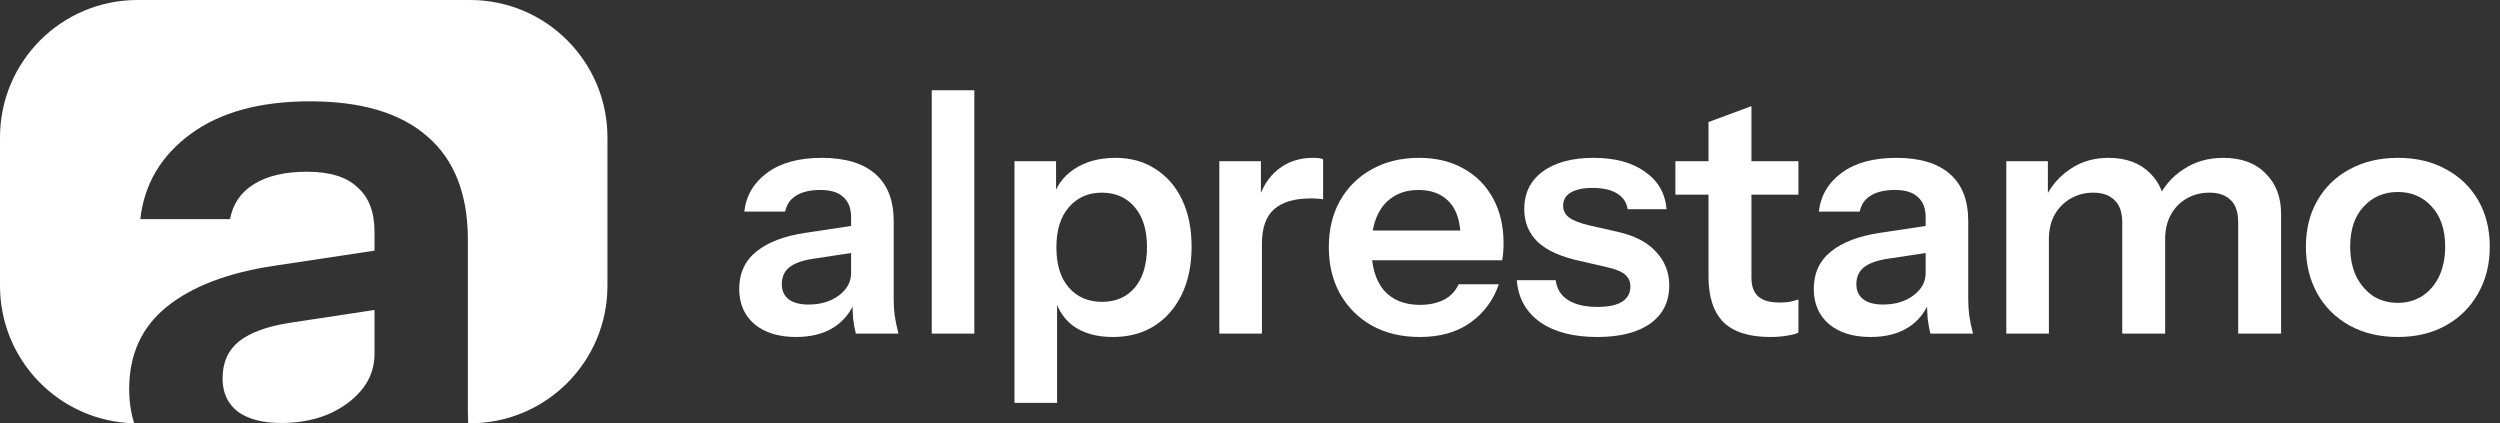
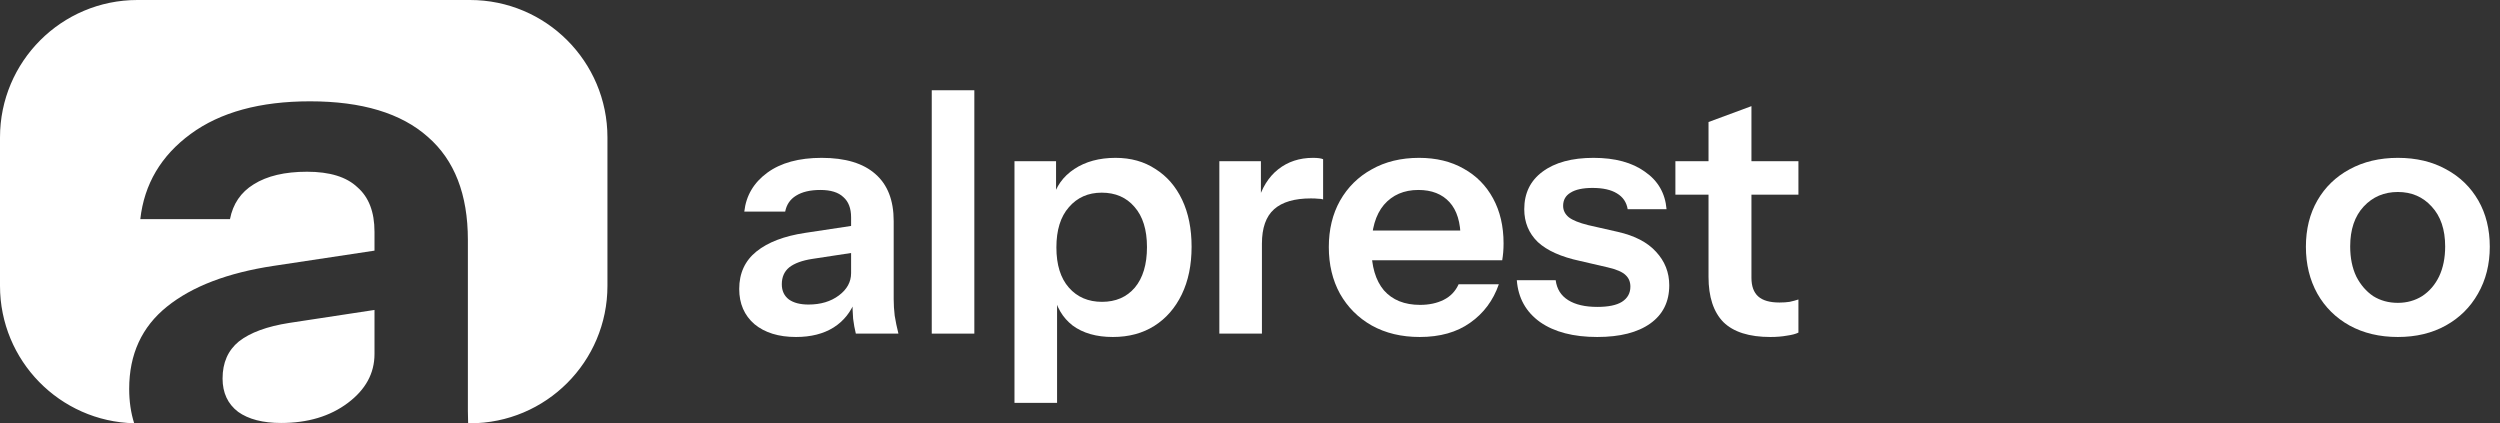
<svg xmlns="http://www.w3.org/2000/svg" width="1199" height="203" viewBox="0 0 1199 203" fill="none">
  <rect x="0" y="0" width="1199" height="203" fill="#333333" stroke="none" />
  <path d="M1150.01 161.62C1141.25 161.62 1133.52 159.783 1126.82 156.108C1120.23 152.434 1115.1 147.355 1111.42 140.871C1107.75 134.278 1105.91 126.768 1105.91 118.338C1105.91 109.909 1107.75 102.506 1111.42 96.13C1115.1 89.754 1120.23 84.783 1126.82 81.217C1133.52 77.542 1141.25 75.705 1150.01 75.705C1158.87 75.705 1166.59 77.542 1173.19 81.217C1179.78 84.783 1184.91 89.754 1188.59 96.13C1192.26 102.506 1194.1 109.909 1194.1 118.338C1194.1 126.768 1192.21 134.278 1188.42 140.871C1184.75 147.355 1179.62 152.434 1173.02 156.108C1166.43 159.783 1158.76 161.62 1150.01 161.62ZM1150.01 145.247C1154.33 145.247 1158.22 144.167 1161.68 142.005C1165.13 139.736 1167.84 136.602 1169.78 132.603C1171.73 128.497 1172.7 123.688 1172.7 118.176C1172.7 110.071 1170.54 103.695 1166.22 99.048C1162 94.401 1156.6 92.078 1150.01 92.078C1143.41 92.078 1137.96 94.401 1133.63 99.048C1129.31 103.695 1127.15 110.071 1127.15 118.176C1127.15 123.688 1128.12 128.497 1130.07 132.603C1132.12 136.602 1134.82 139.736 1138.17 142.005C1141.63 144.167 1145.57 145.247 1150.01 145.247Z" fill="white" />
-   <path d="M962.224 159.999V77.326H982.162V96.778H982.649V159.999H962.224ZM1017.83 159.999V106.667C1017.83 101.804 1016.58 98.237 1014.1 95.968C1011.72 93.591 1008.32 92.402 1003.88 92.402C999.994 92.402 996.427 93.32 993.185 95.157C989.943 96.995 987.35 99.588 985.404 102.938C983.567 106.289 982.649 110.179 982.649 114.61L980.541 95.644C983.351 89.592 987.404 84.783 992.699 81.217C997.994 77.542 1004.15 75.705 1011.18 75.705C1019.61 75.705 1026.25 78.137 1031.12 83C1035.98 87.755 1038.41 93.915 1038.41 101.48V159.999H1017.83ZM1073.43 159.999V106.667C1073.43 101.804 1072.24 98.237 1069.86 95.968C1067.48 93.591 1064.08 92.402 1059.65 92.402C1055.65 92.402 1052.03 93.32 1048.79 95.157C1045.54 96.995 1043.01 99.588 1041.17 102.938C1039.33 106.289 1038.41 110.179 1038.41 114.61L1034.85 95.644C1037.55 89.592 1041.65 84.783 1047.17 81.217C1052.68 77.542 1059.05 75.705 1066.29 75.705C1074.94 75.705 1081.69 78.191 1086.56 83.162C1091.53 88.025 1094.01 94.509 1094.01 102.614V159.999H1073.43Z" fill="white" />
-   <path d="M925.812 159.999C925.272 157.838 924.84 155.46 924.516 152.866C924.299 150.273 924.191 147.139 924.191 143.464H923.543V104.235C923.543 99.912 922.3 96.671 919.815 94.509C917.437 92.24 913.763 91.105 908.792 91.105C903.928 91.105 900.038 92.023 897.12 93.861C894.31 95.59 892.581 98.129 891.933 101.48H872.318C873.183 93.807 876.857 87.593 883.341 82.838C889.825 78.083 898.525 75.705 909.44 75.705C920.787 75.705 929.379 78.299 935.214 83.486C941.05 88.565 943.968 96.076 943.968 106.018V143.464C943.968 146.058 944.13 148.706 944.454 151.407C944.887 154.109 945.481 156.973 946.237 159.999H925.812ZM897.12 161.62C888.799 161.62 882.153 159.567 877.181 155.46C872.318 151.245 869.887 145.626 869.887 138.601C869.887 131.036 872.642 125.039 878.154 120.608C883.666 116.177 891.447 113.205 901.497 111.692L927.271 107.802V120.77L904.901 124.174C900.038 124.931 896.364 126.281 893.878 128.227C891.501 130.172 890.312 132.874 890.312 136.332C890.312 139.466 891.446 141.897 893.716 143.626C895.985 145.248 899.119 146.058 903.118 146.058C908.954 146.058 913.817 144.599 917.707 141.681C921.598 138.763 923.543 135.197 923.543 130.982L925.812 143.464C923.651 149.408 920.085 153.947 915.114 157.081C910.25 160.107 904.253 161.62 897.12 161.62Z" fill="white" />
  <path d="M849.071 161.621C838.912 161.621 831.401 159.243 826.538 154.488C821.783 149.625 819.406 142.385 819.406 132.767V58.523L839.993 50.904V133.253C839.993 137.251 841.074 140.223 843.235 142.169C845.396 144.114 848.8 145.086 853.447 145.086C855.285 145.086 856.906 144.978 858.311 144.762C859.823 144.438 861.228 144.06 862.525 143.628V159.514C861.228 160.162 859.391 160.648 857.014 160.973C854.636 161.405 851.988 161.621 849.071 161.621ZM803.52 93.375V77.327H862.525V93.375H803.52Z" fill="white" />
  <path d="M766.046 161.62C754.591 161.62 745.459 159.242 738.651 154.487C731.843 149.624 728.114 142.924 727.466 134.387H746.108C746.648 138.601 748.647 141.789 752.106 143.951C755.564 146.112 760.211 147.193 766.046 147.193C771.342 147.193 775.286 146.382 777.88 144.761C780.582 143.032 781.933 140.601 781.933 137.467C781.933 135.197 781.176 133.36 779.663 131.955C778.15 130.442 775.286 129.199 771.072 128.227L757.779 125.147C748.701 123.201 741.947 120.175 737.516 116.069C733.194 111.854 731.032 106.613 731.032 100.345C731.032 92.672 733.95 86.674 739.786 82.351C745.73 77.921 753.889 75.705 764.263 75.705C774.53 75.705 782.743 77.921 788.903 82.351C795.171 86.674 798.629 92.672 799.278 100.345H780.636C780.095 96.995 778.366 94.455 775.448 92.726C772.639 90.997 768.748 90.132 763.777 90.132C759.13 90.132 755.618 90.889 753.24 92.402C750.863 93.807 749.674 95.914 749.674 98.724C749.674 100.885 750.593 102.722 752.43 104.235C754.267 105.64 757.347 106.883 761.67 107.964L775.935 111.206C784.04 113.043 790.146 116.231 794.253 120.77C798.467 125.309 800.575 130.658 800.575 136.818C800.575 144.707 797.549 150.813 791.497 155.136C785.445 159.459 776.961 161.62 766.046 161.62Z" fill="white" />
  <path d="M680.907 161.62C672.153 161.62 664.48 159.783 657.888 156.108C651.404 152.434 646.325 147.355 642.65 140.871C639.084 134.387 637.301 126.93 637.301 118.5C637.301 110.071 639.084 102.668 642.65 96.292C646.325 89.808 651.404 84.783 657.888 81.217C664.372 77.542 671.937 75.705 680.582 75.705C688.796 75.705 695.928 77.434 701.98 80.892C708.032 84.243 712.733 88.998 716.083 95.157C719.433 101.317 721.108 108.504 721.108 116.717C721.108 118.23 721.054 119.635 720.946 120.932C720.838 122.229 720.676 123.526 720.46 124.822H649.945V110.557H704.736L700.521 114.448C700.521 106.667 698.738 100.831 695.172 96.941C691.605 93.05 686.634 91.105 680.258 91.105C673.342 91.105 667.83 93.482 663.724 98.237C659.725 102.993 657.726 109.855 657.726 118.825C657.726 127.686 659.725 134.495 663.724 139.25C667.83 143.897 673.612 146.22 681.069 146.22C685.391 146.22 689.174 145.41 692.416 143.789C695.658 142.168 698.036 139.682 699.549 136.332H718.839C716.137 144.113 711.544 150.273 705.06 154.812C698.684 159.35 690.633 161.62 680.907 161.62Z" fill="white" />
  <path d="M584.795 159.999V77.326H604.734V97.265H605.22V159.999H584.795ZM605.22 116.879L603.113 97.265C605.058 90.24 608.354 84.891 613.001 81.217C617.648 77.542 623.213 75.705 629.698 75.705C631.967 75.705 633.588 75.921 634.561 76.353V95.644C634.02 95.428 633.264 95.32 632.291 95.32C631.319 95.212 630.13 95.157 628.725 95.157C620.836 95.157 614.946 96.887 611.056 100.345C607.165 103.803 605.22 109.315 605.22 116.879Z" fill="white" />
  <path d="M533.717 161.62C525.828 161.62 519.398 159.783 514.427 156.108C509.564 152.326 506.538 147.139 505.349 140.546L506.97 140.384V193.23H486.545V77.326H506.484V95.968L504.863 95.644C506.376 89.484 509.834 84.621 515.237 81.055C520.641 77.488 527.233 75.705 535.014 75.705C542.363 75.705 548.739 77.488 554.142 81.055C559.654 84.513 563.922 89.43 566.948 95.806C569.974 102.182 571.487 109.693 571.487 118.338C571.487 127.092 569.92 134.711 566.786 141.195C563.652 147.679 559.275 152.704 553.656 156.271C548.036 159.837 541.39 161.62 533.717 161.62ZM528.53 144.761C535.122 144.761 540.363 142.492 544.254 137.953C548.144 133.306 550.09 126.822 550.09 118.5C550.09 110.179 548.09 103.749 544.092 99.21C540.201 94.671 534.96 92.402 528.368 92.402C521.883 92.402 516.642 94.725 512.644 99.372C508.645 103.911 506.646 110.341 506.646 118.663C506.646 126.984 508.645 133.414 512.644 137.953C516.642 142.492 521.938 144.761 528.53 144.761Z" fill="white" />
  <path d="M446.867 160V43.285H467.292V160H446.867Z" fill="white" />
  <path d="M410.456 159.999C409.916 157.838 409.483 155.46 409.159 152.866C408.943 150.273 408.835 147.139 408.835 143.464H408.187V104.235C408.187 99.912 406.944 96.671 404.458 94.509C402.081 92.24 398.406 91.105 393.435 91.105C388.572 91.105 384.682 92.023 381.764 93.861C378.954 95.59 377.225 98.129 376.576 101.48H356.962C357.826 93.807 361.501 87.593 367.985 82.838C374.469 78.083 383.169 75.705 394.084 75.705C405.431 75.705 414.022 78.299 419.858 83.486C425.694 88.565 428.612 96.076 428.612 106.018V143.464C428.612 146.058 428.774 148.706 429.098 151.407C429.53 154.109 430.125 156.973 430.881 159.999H410.456ZM381.764 161.62C373.442 161.62 366.796 159.567 361.825 155.46C356.962 151.245 354.53 145.626 354.53 138.601C354.53 131.036 357.286 125.039 362.798 120.608C368.309 116.177 376.09 113.205 386.14 111.692L411.915 107.802V120.77L389.545 124.174C384.682 124.931 381.007 126.281 378.522 128.227C376.144 130.172 374.955 132.874 374.955 136.332C374.955 139.466 376.09 141.897 378.359 143.626C380.629 145.248 383.763 146.058 387.761 146.058C393.597 146.058 398.46 144.599 402.351 141.681C406.241 138.763 408.187 135.197 408.187 130.982L410.456 143.464C408.295 149.408 404.728 153.947 399.757 157.081C394.894 160.107 388.896 161.62 381.764 161.62Z" fill="white" />
  <path fill-rule="evenodd" clip-rule="evenodd" d="M65.912 0C29.51 0 0 29.51 0 65.912V137.096C0 172.975 28.668 202.158 64.347 202.99C62.753 197.956 61.956 192.462 61.956 186.507C61.956 169.92 67.999 156.768 80.084 147.053C92.169 137.337 109.231 130.821 131.268 127.503L179.609 120.206V111.152C179.609 101.674 176.884 94.565 171.434 89.826C166.221 84.849 158.164 82.361 147.263 82.361C136.6 82.361 128.069 84.375 121.671 88.404C115.51 92.195 111.719 97.764 110.297 105.11H67.288C69.183 88.285 77.24 74.66 91.458 64.233C105.676 53.807 124.752 48.594 148.685 48.594C173.566 48.594 192.405 54.281 205.201 65.655C217.997 76.793 224.395 93.262 224.395 115.062V197.171C224.395 199.103 224.436 201.048 224.518 203.008H225.418C261.82 203.008 291.33 173.498 291.33 137.096V65.912C291.33 29.51 261.82 0 225.418 0H65.912ZM179.609 169.801V148.652L138.733 154.872C128.069 156.531 120.012 159.493 114.562 163.759C109.349 168.024 106.742 173.948 106.742 181.531C106.742 188.403 109.231 193.735 114.207 197.526C119.183 201.081 126.055 202.858 134.823 202.858C147.619 202.858 158.282 199.659 166.813 193.261C175.344 186.863 179.609 179.043 179.609 169.801Z" fill="white" />
</svg>